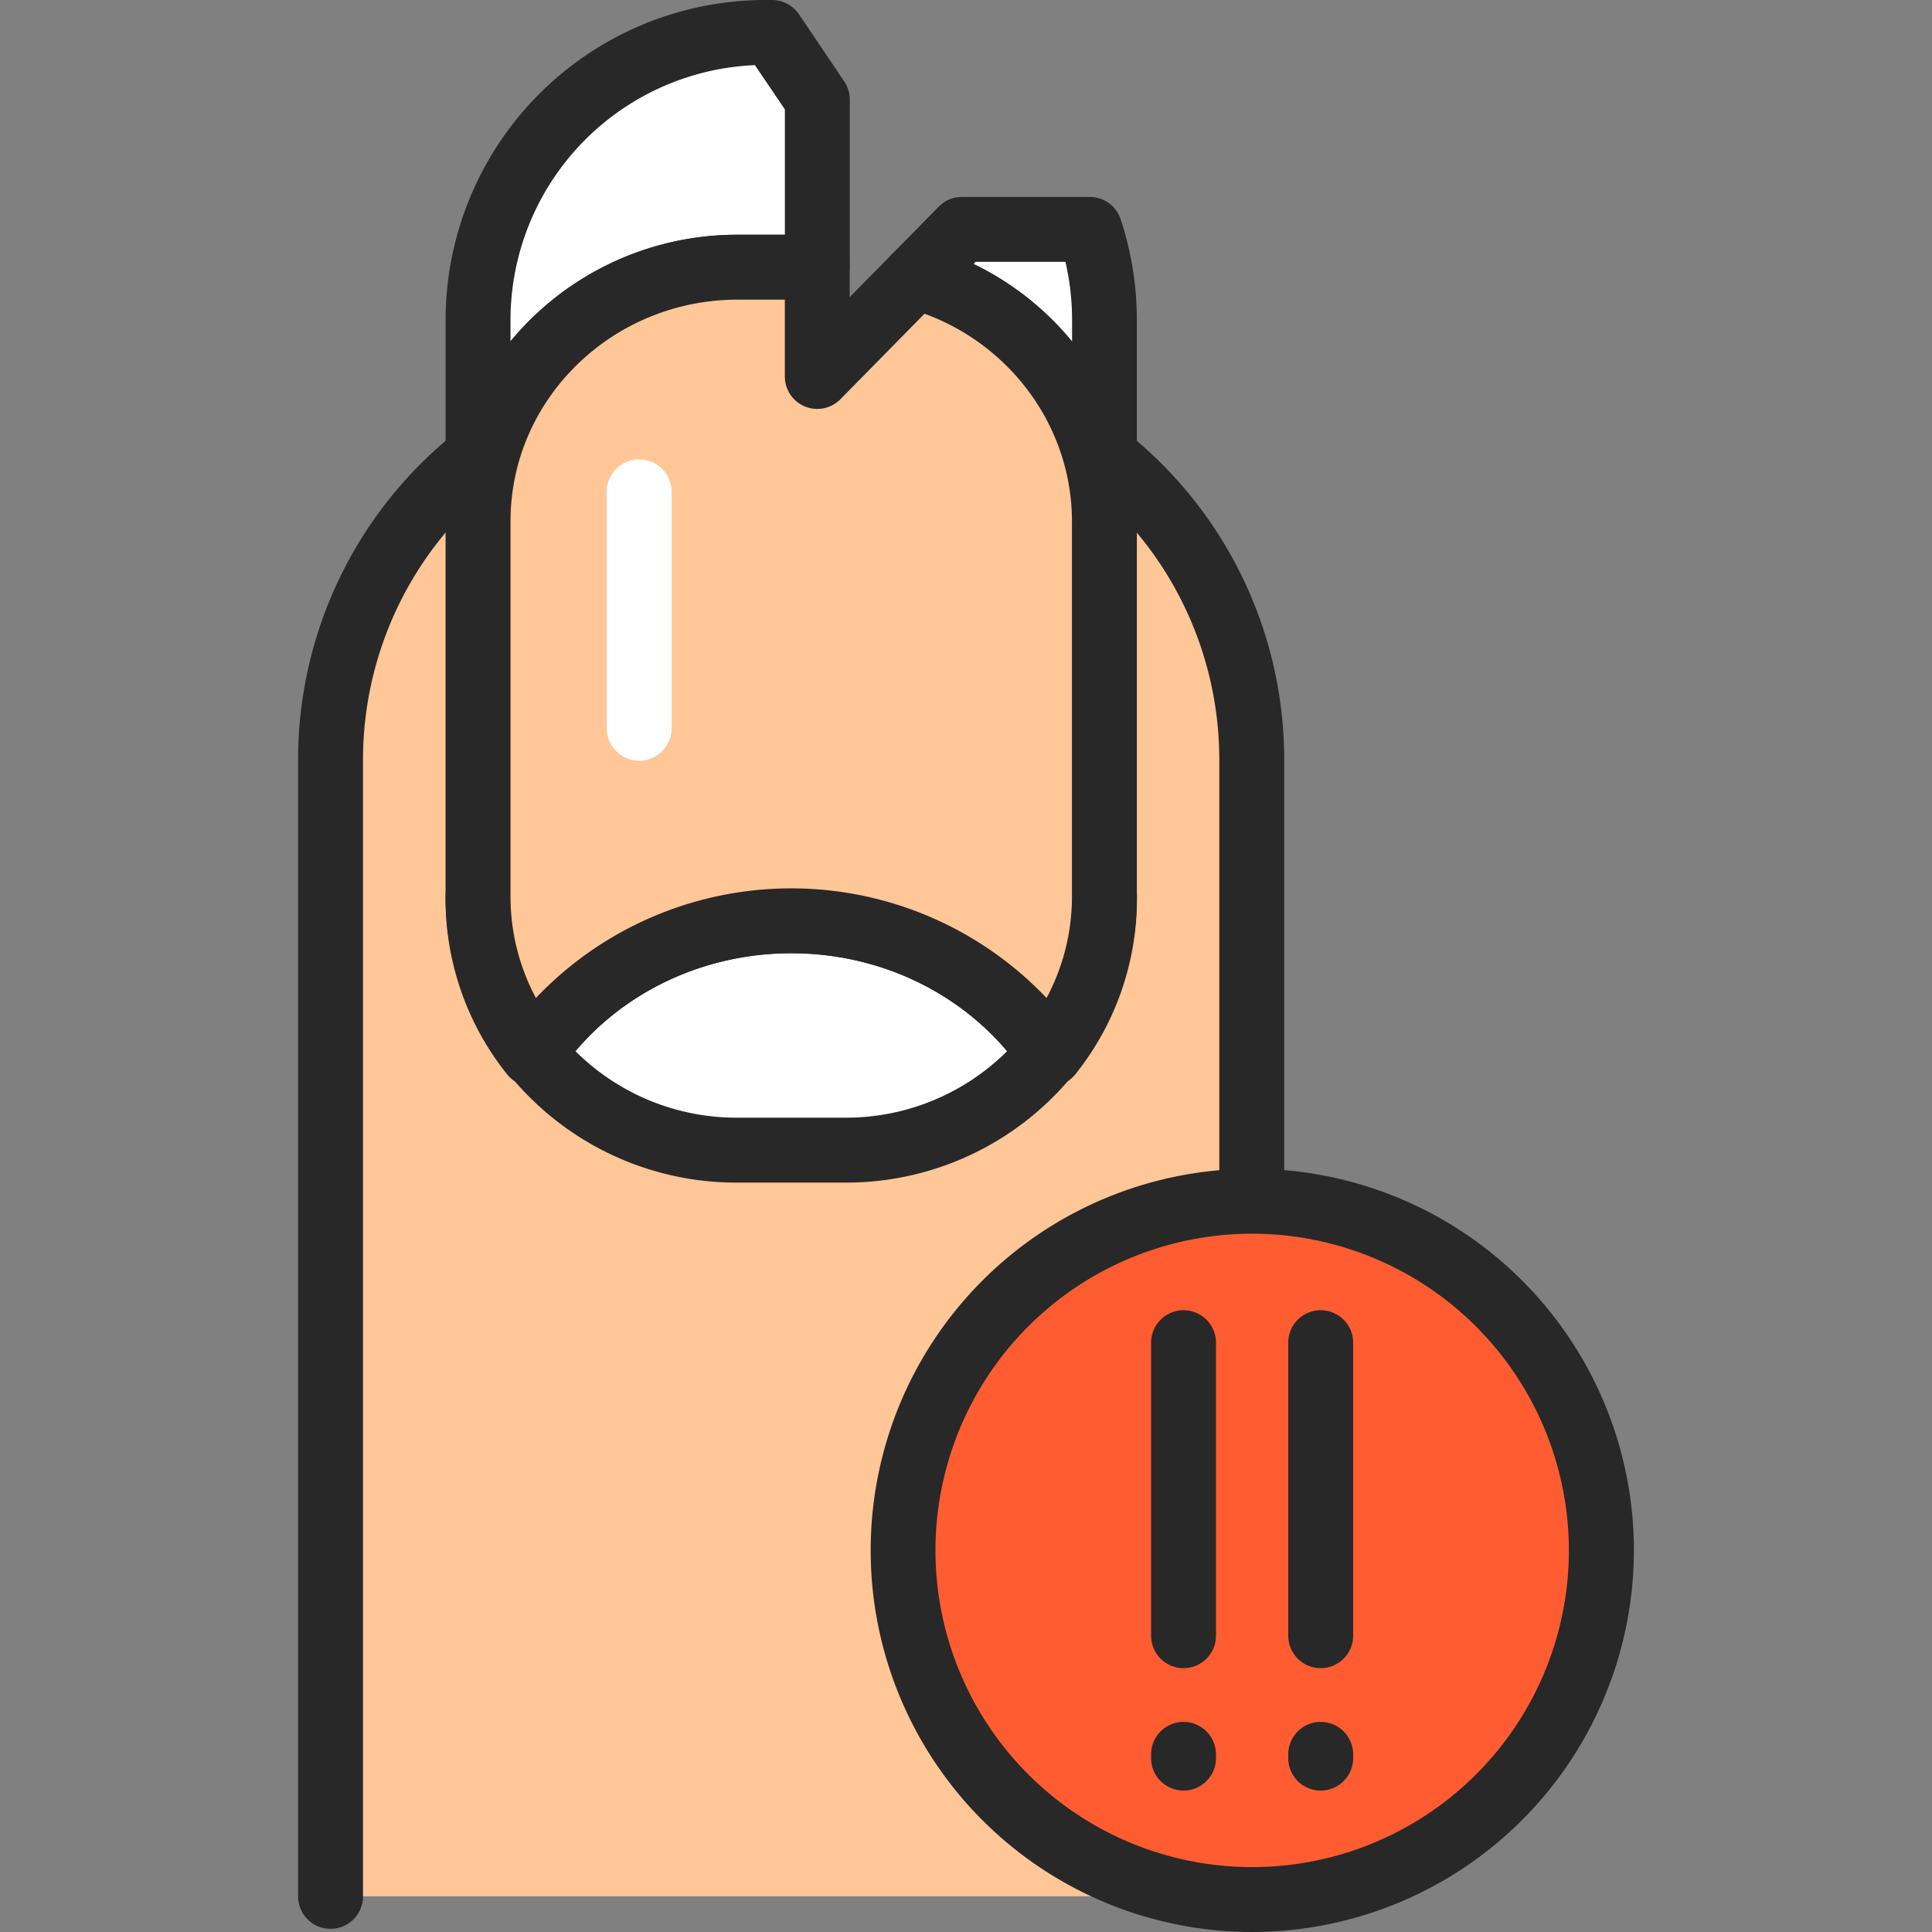
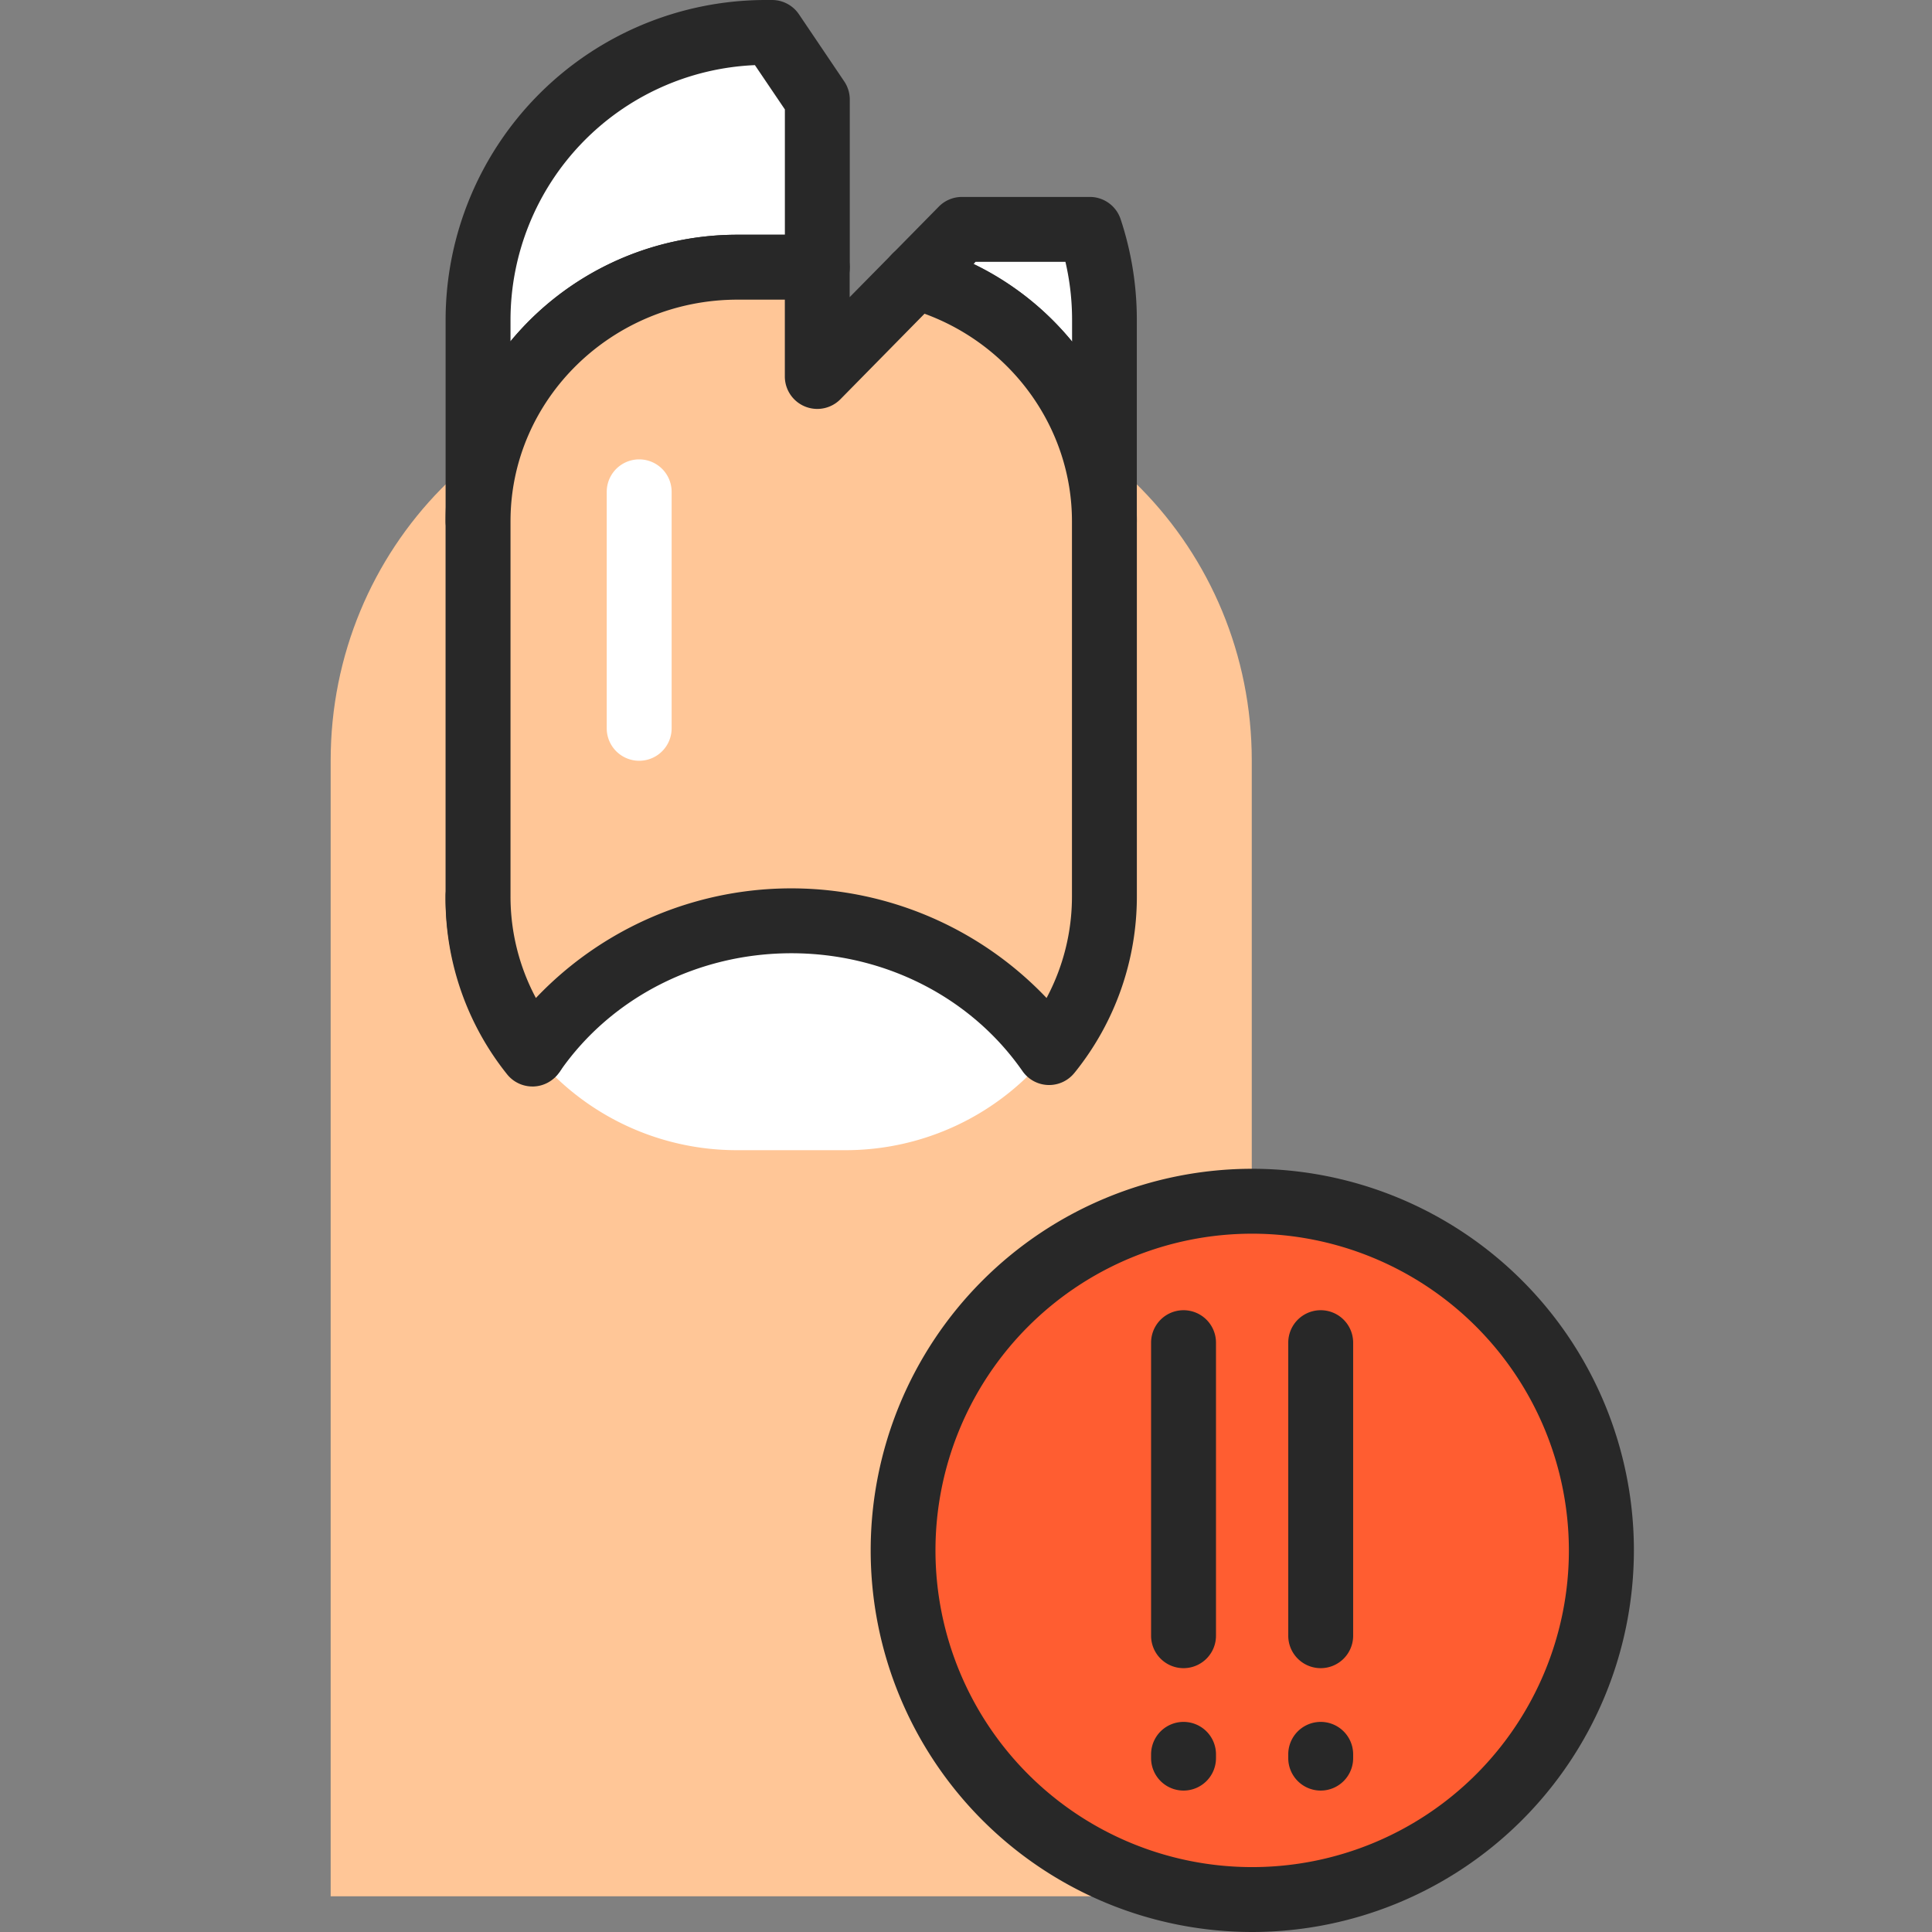
<svg xmlns="http://www.w3.org/2000/svg" id="Слой_1" height="512" viewBox="0 0 512 512" width="512" data-name="Слой 1">
  <rect x="0" y="0" width="512" height="512" fill="#808080" stroke="none" />
  <path d="m87.63 502.54v-301c0-56.22 44.75-101.8 99.95-101.8h44.2c55.2 0 99.95 45.58 99.95 101.8v301" fill="#ffc697" />
-   <path d="m128.29 109.13a110.88 110.88 0 0 0 -49.29 92.43v301a8.6 8.6 0 0 0 17.2 0v-301a93.8 93.8 0 0 1 31.62-70.44c0-7.33.18-14.66.47-21.99z" fill="#282828" />
-   <path d="m293.21 110.59q-.7 10.11-2.19 20.09a93.81 93.81 0 0 1 32.11 70.89v301a8.6 8.6 0 1 0 17.2 0v-301a110.9 110.9 0 0 0 -47.12-90.98z" fill="#282828" />
  <path d="m288.82 60.79h-33.9l-12.34 12.54c28.91 8 50.09 34 50.09 64.81v-53.38a76.07 76.07 0 0 0 -3.85-23.97z" fill="#fff" />
  <path d="m292.67 146.74a8.6 8.6 0 0 1 -8.6-8.6c0-26.16-18-49.4-43.78-56.52a8.6 8.6 0 0 1 -3.84-14.32l12.34-12.54a8.6 8.6 0 0 1 6.13-2.57h33.9a8.6 8.6 0 0 1 8.16 5.9 84.68 84.68 0 0 1 4.29 26.68v53.38a8.6 8.6 0 0 1 -8.6 8.59zm-34.67-76.74a77.26 77.26 0 0 1 26.11 20.54v-5.78a67.71 67.71 0 0 0 -1.76-15.37h-23.83z" fill="#282828" />
  <path d="m209.68 244c-28.57 0-53.7 13.91-68.34 35a69.21 69.21 0 0 0 54.14 25.81h28.39a69.21 69.21 0 0 0 54.13-25.81c-14.62-21.07-39.75-35-68.32-35z" fill="#fff" />
-   <path d="m223.87 313.4h-28.38a77.54 77.54 0 0 1 -60.85-29 8.6 8.6 0 0 1 -.35-10.29c16.82-24.21 45-38.66 75.4-38.66s58.58 14.45 75.4 38.66a8.6 8.6 0 0 1 -.35 10.29 77.54 77.54 0 0 1 -60.87 29zm-71.37-34.83a60.52 60.52 0 0 0 43 17.63h28.39a60.52 60.52 0 0 0 43-17.63c-13.85-16.36-34.75-25.95-57.18-25.95s-43.36 9.59-57.21 25.95z" fill="#282828" />
  <path d="m195.49 70.81h21.09v-44.43l-12-17.78h-1.75a76.16 76.16 0 0 0 -76.16 76.16v53.38c.02-37.14 30.82-67.33 68.82-67.33z" fill="#fff" />
  <path d="m126.69 146.74a8.6 8.6 0 0 1 -8.6-8.6v-53.38a84.86 84.86 0 0 1 84.76-84.76h1.75a8.6 8.6 0 0 1 7.13 3.79l12 17.78a8.6 8.6 0 0 1 1.47 4.81v44.43a8.6 8.6 0 0 1 -8.6 8.6h-21.11c-33.19 0-60.2 26.35-60.2 58.73a8.6 8.6 0 0 1 -8.6 8.6zm73.37-129.48a67.64 67.64 0 0 0 -64.77 67.5v5.7a77.87 77.87 0 0 1 60.2-28.25h12.51v-33.21z" fill="#282828" />
  <path d="m126.69 237.47v.64a66.1 66.1 0 0 0 14.42 41.22l.24-.34-.24-.3a66.1 66.1 0 0 1 -14.42-41.22z" fill="#ffc697" />
  <path d="m141.1 287.93a8.6 8.6 0 0 1 -6.74-3.26 74.28 74.28 0 0 1 -16.28-46.56v-.64a8.6 8.6 0 1 1 17.2 0 57.24 57.24 0 0 0 12.56 35.88l.21.26a8.6 8.6 0 0 1 .34 10.3l-.2.29a8.6 8.6 0 0 1 -6.8 3.73z" fill="#282828" />
  <path d="m278 279 .24.34a66.1 66.1 0 0 0 14.42-41.22v-.64a66.1 66.1 0 0 1 -14.42 41.22z" fill="#ffc697" />
-   <path d="m278.26 287.93h-.26a8.6 8.6 0 0 1 -6.8-3.73l-.2-.29a8.6 8.6 0 0 1 .34-10.3l.19-.24a57.26 57.26 0 0 0 12.57-35.89 8.6 8.6 0 0 1 17.2 0v.64a74.27 74.27 0 0 1 -16.3 46.55 8.6 8.6 0 0 1 -6.74 3.26z" fill="#282828" />
  <path d="m242.58 73.33-26 26.43v-29h-21.09c-38 0-68.8 30.14-68.8 67.33v99.34a66.1 66.1 0 0 0 14.42 41.22l.24.3c14.63-21.06 39.76-35 68.34-35s53.7 13.91 68.34 35l.24-.3a66.1 66.1 0 0 0 14.42-41.22v-99.29c-.02-30.84-21.2-56.84-50.11-64.81z" fill="#ffc697" />
  <path d="m141.34 287.59a8.6 8.6 0 0 1 -6.71-3.22l-.25-.31a74.3 74.3 0 0 1 -16.3-46.58v-99.34c0-41.87 34.72-75.93 77.4-75.93h21.09a8.6 8.6 0 0 1 8.6 8.6v7.94l11.28-11.45a8.6 8.6 0 0 1 8.42-2.3c33.21 9.16 56.41 39.22 56.41 73.1v99.34a74.27 74.27 0 0 1 -16.28 46.56l-.27.33a8.6 8.6 0 0 1 -13.73-.43c-13.61-19.58-36.51-31.28-61.27-31.28s-47.73 11.69-61.32 31.28a8.6 8.6 0 0 1 -6.77 3.69zm54.15-208.18c-33.19 0-60.2 26.35-60.2 58.73v99.34a57 57 0 0 0 6.73 27 93.32 93.32 0 0 1 135.33 0 57 57 0 0 0 6.73-27v-99.34c0-24.54-15.83-46.51-39.07-55l-22.29 22.66a8.6 8.6 0 0 1 -14.73-6v-20.39z" fill="#282828" />
  <path d="m169.39 201.61a8.6 8.6 0 0 1 -8.6-8.6v-62.67a8.6 8.6 0 0 1 17.2 0v62.66a8.6 8.6 0 0 1 -8.6 8.61z" fill="#fff" />
  <circle cx="331.84" cy="410.87" fill="#ff5d31" r="92.53" />
  <g fill="#282828">
    <path d="m331.84 512a101.13 101.13 0 1 1 101.16-101.13 101.24 101.24 0 0 1 -101.16 101.13zm0-185.06a83.93 83.93 0 1 0 83.93 83.93 84 84 0 0 0 -83.93-83.93z" />
    <path d="m313.65 442.08a8.6 8.6 0 0 1 -8.6-8.6v-77.66a8.6 8.6 0 0 1 17.2 0v77.66a8.6 8.6 0 0 1 -8.6 8.6z" />
    <path d="m313.65 474.52a8.6 8.6 0 0 1 -8.6-8.6v-1a8.6 8.6 0 0 1 17.2 0v1a8.6 8.6 0 0 1 -8.6 8.6z" />
    <path d="m350 442.08a8.6 8.6 0 0 1 -8.6-8.6v-77.66a8.6 8.6 0 0 1 17.2 0v77.66a8.6 8.6 0 0 1 -8.6 8.6z" />
    <path d="m350 474.52a8.6 8.6 0 0 1 -8.6-8.6v-1a8.6 8.6 0 0 1 17.2 0v1a8.6 8.6 0 0 1 -8.6 8.6z" />
  </g>
</svg>